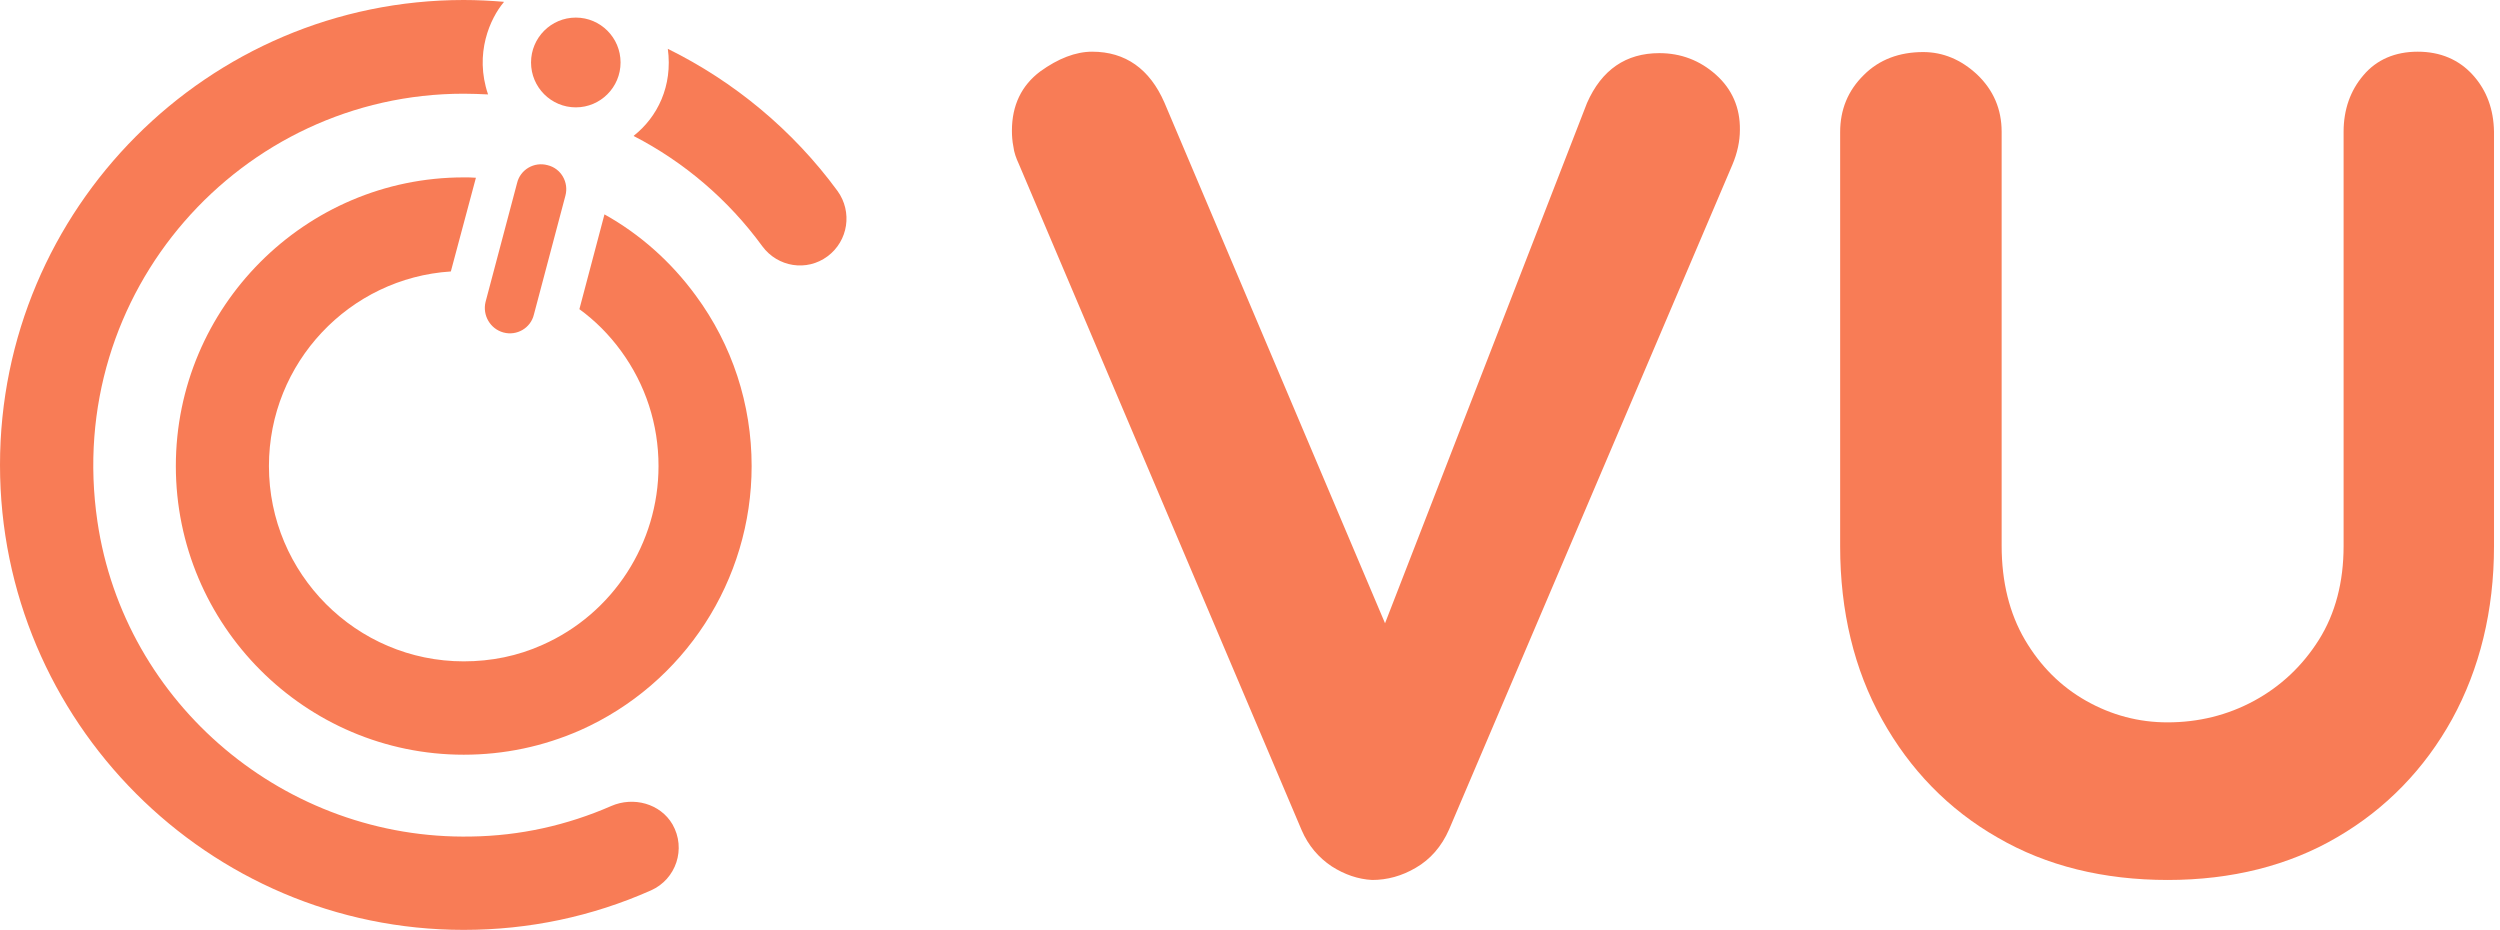
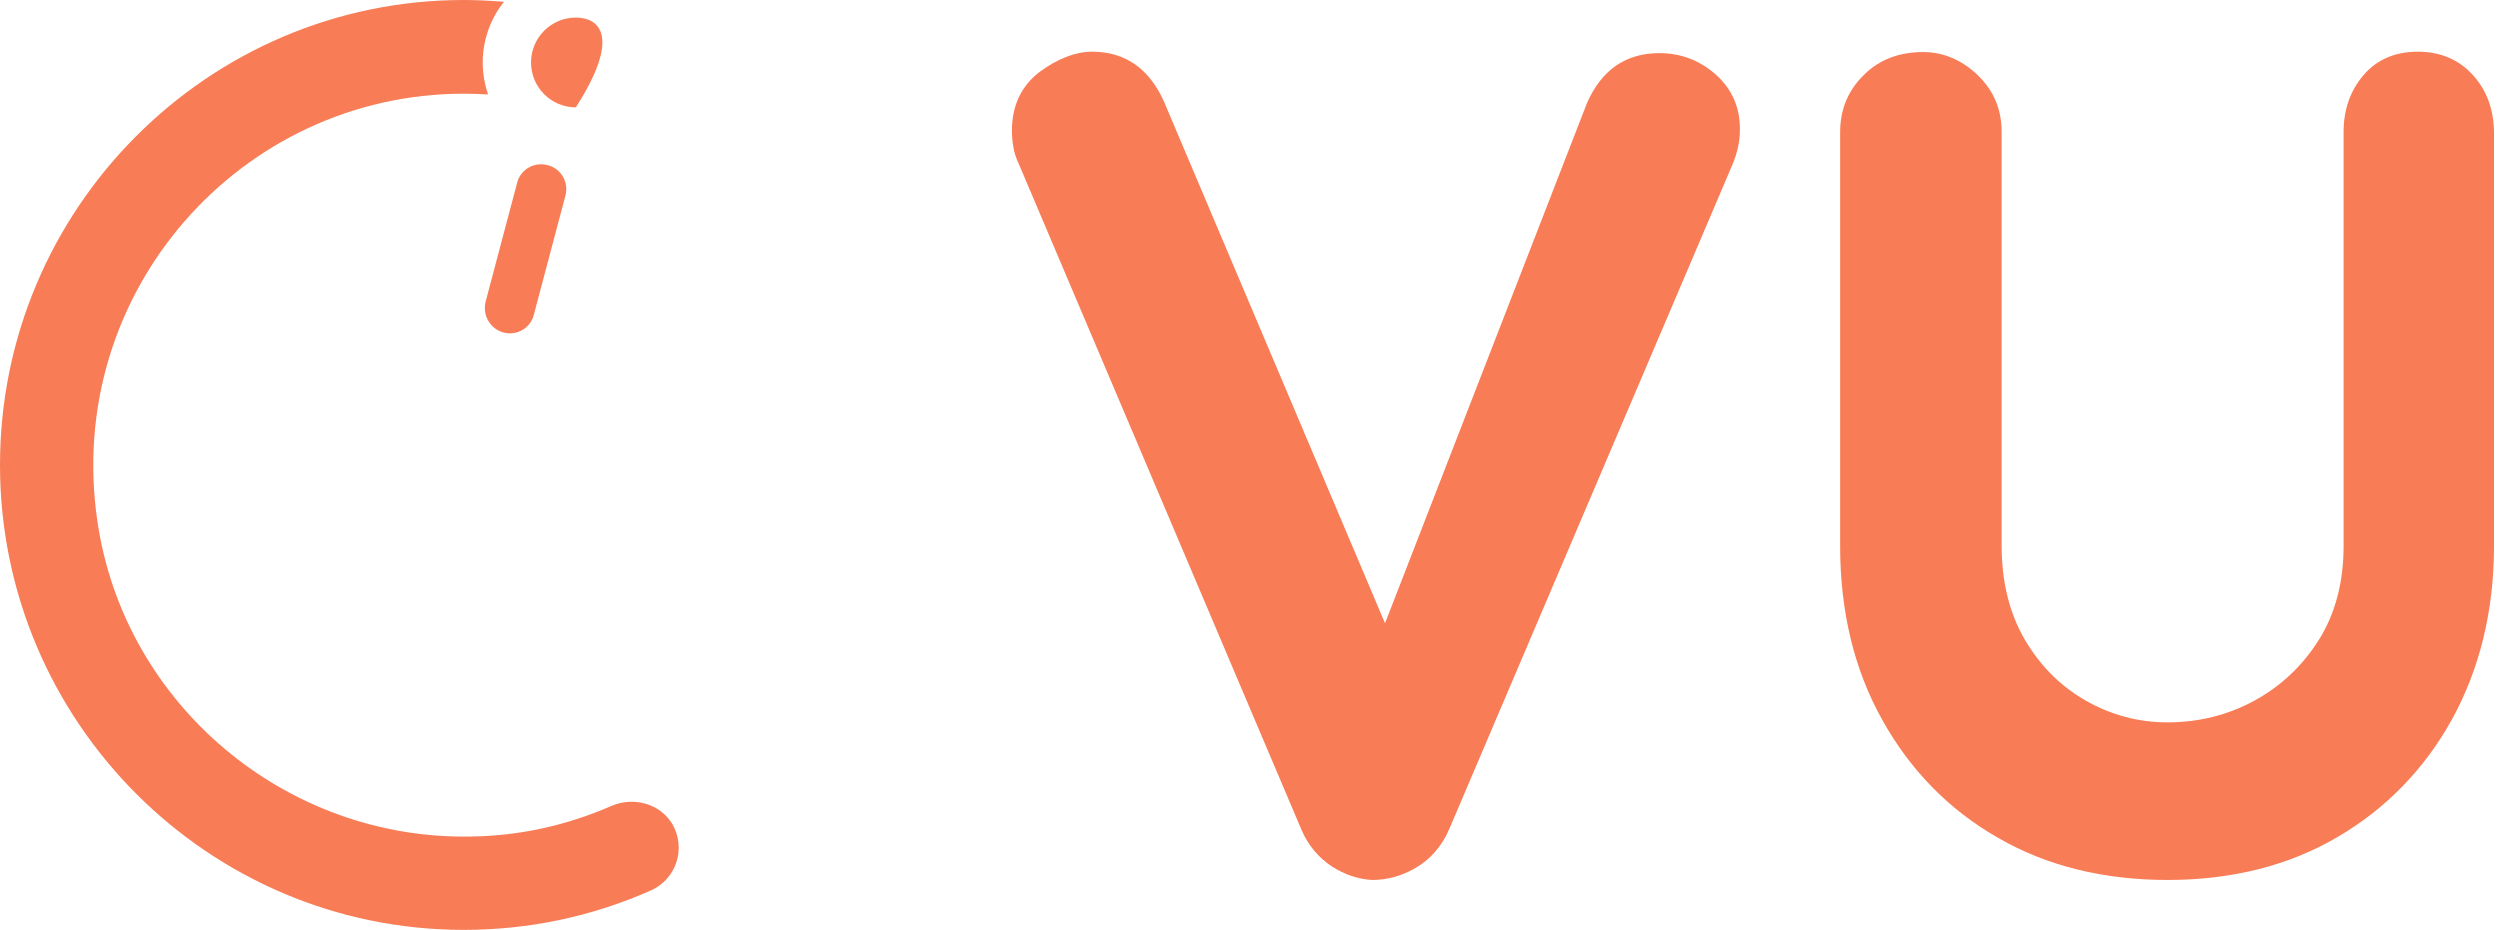
<svg xmlns="http://www.w3.org/2000/svg" width="164" height="61" viewBox="0 0 164 61" fill="none">
  <g clip-path="url(#clip0_823_1978)">
    <path d="M162.221 4.922C161.304 3.909 160.084 3.391 158.604 3.391C157.124 3.391 155.902 3.909 155.033 4.946C154.187 5.935 153.74 7.183 153.74 8.643V35.822C153.74 38.178 153.201 40.25 152.12 41.97C151.04 43.689 149.606 45.031 147.868 45.974C146.13 46.916 144.227 47.387 142.184 47.387C140.304 47.387 138.519 46.916 136.851 45.974C135.183 45.031 133.845 43.689 132.834 41.97C131.825 40.25 131.308 38.178 131.308 35.799V8.643C131.308 7.16 130.768 5.911 129.71 4.899C128.653 3.909 127.455 3.415 126.164 3.415C124.59 3.415 123.274 3.909 122.264 4.922C121.231 5.935 120.714 7.183 120.714 8.667V35.846C120.714 40.086 121.63 43.925 123.462 47.198C125.294 50.495 127.831 53.11 131.049 54.947C134.244 56.808 138.003 57.726 142.208 57.726C146.388 57.726 150.147 56.784 153.317 54.923C156.513 53.063 159.049 50.449 160.859 47.175C162.667 43.877 163.607 40.062 163.607 35.822V8.643C163.583 7.183 163.136 5.935 162.221 4.922Z" fill="#F87C56" />
    <path d="M112.563 4.899C111.506 3.957 110.261 3.486 108.851 3.486C106.667 3.486 105.07 4.569 104.107 6.759L90.858 40.886L76.388 6.736C75.425 4.522 73.828 3.391 71.644 3.391C70.563 3.391 69.412 3.839 68.238 4.687C67.016 5.605 66.382 6.901 66.382 8.573C66.382 8.902 66.405 9.256 66.476 9.609C66.523 10.009 66.664 10.386 66.828 10.74L85.385 54.452C85.831 55.489 86.513 56.266 87.358 56.831C88.204 57.373 89.097 57.679 90.013 57.726C90.999 57.726 91.962 57.467 92.878 56.925C93.818 56.384 94.57 55.536 95.063 54.405L113.643 10.81C113.972 10.033 114.137 9.256 114.137 8.526C114.16 7.065 113.62 5.841 112.563 4.899Z" fill="#F87C56" />
    <path d="M40.097 52.874C37.184 54.146 34.107 54.829 30.913 54.876C18.768 55.112 8.151 46.233 6.389 34.198C4.181 19.148 15.809 6.147 30.419 6.147C30.96 6.147 31.5 6.171 32.017 6.194C31.101 3.509 32.158 1.201 33.05 0.141V0.118C32.181 0.047 31.312 0 30.419 0C13.648 0 0 13.684 0 30.5C0 47.316 13.648 61 30.419 61C34.694 61 38.829 60.129 42.705 58.409C44.349 57.679 45.03 55.677 44.114 54.076C43.315 52.71 41.553 52.239 40.097 52.874Z" fill="#F87C56" />
-     <path d="M54.943 12.53C52.007 8.526 48.154 5.346 43.809 3.203C44.138 5.653 43.127 7.678 41.577 8.903V8.926C44.866 10.622 47.779 13.095 50.01 16.157C51.02 17.523 52.923 17.829 54.285 16.816C55.648 15.804 55.929 13.896 54.943 12.53Z" fill="#F87C56" />
-     <path d="M37.773 7.043C39.394 7.043 40.709 5.724 40.709 4.099C40.709 2.473 39.394 1.154 37.773 1.154C36.152 1.154 34.836 2.473 34.836 4.099C34.836 5.724 36.152 7.043 37.773 7.043Z" fill="#F87C56" />
-     <path d="M39.653 14.063L38.008 20.281C39.042 21.034 39.958 21.953 40.733 23.013C42.354 25.227 43.199 27.841 43.199 30.573C43.199 35.637 40.216 40.253 35.589 42.302C33.968 43.032 32.23 43.385 30.421 43.385C23.374 43.385 17.642 37.639 17.642 30.573C17.642 23.79 22.928 18.232 29.575 17.808L31.22 11.661C30.961 11.637 30.703 11.637 30.421 11.637C20.015 11.637 11.535 20.139 11.535 30.573C11.535 41.007 20.015 49.509 30.421 49.509C33.075 49.509 35.636 48.967 38.055 47.907C44.891 44.869 49.307 38.062 49.307 30.573C49.307 26.522 48.038 22.636 45.642 19.386C44.022 17.172 41.978 15.358 39.653 14.063Z" fill="#F87C56" />
+     <path d="M37.773 7.043C40.709 2.473 39.394 1.154 37.773 1.154C36.152 1.154 34.836 2.473 34.836 4.099C34.836 5.724 36.152 7.043 37.773 7.043Z" fill="#F87C56" />
    <path d="M33.027 21.811C33.896 22.047 34.812 21.528 35.024 20.633L37.091 12.836C37.326 11.964 36.809 11.046 35.916 10.834C35.047 10.598 34.131 11.116 33.919 12.012L31.852 19.809C31.641 20.68 32.157 21.575 33.027 21.811Z" fill="#F87C56" />
  </g>
  <defs>
    <clipPath id="clip0_823_1978">
      <rect width="164" height="61" fill="white" />
    </clipPath>
  </defs>
</svg>